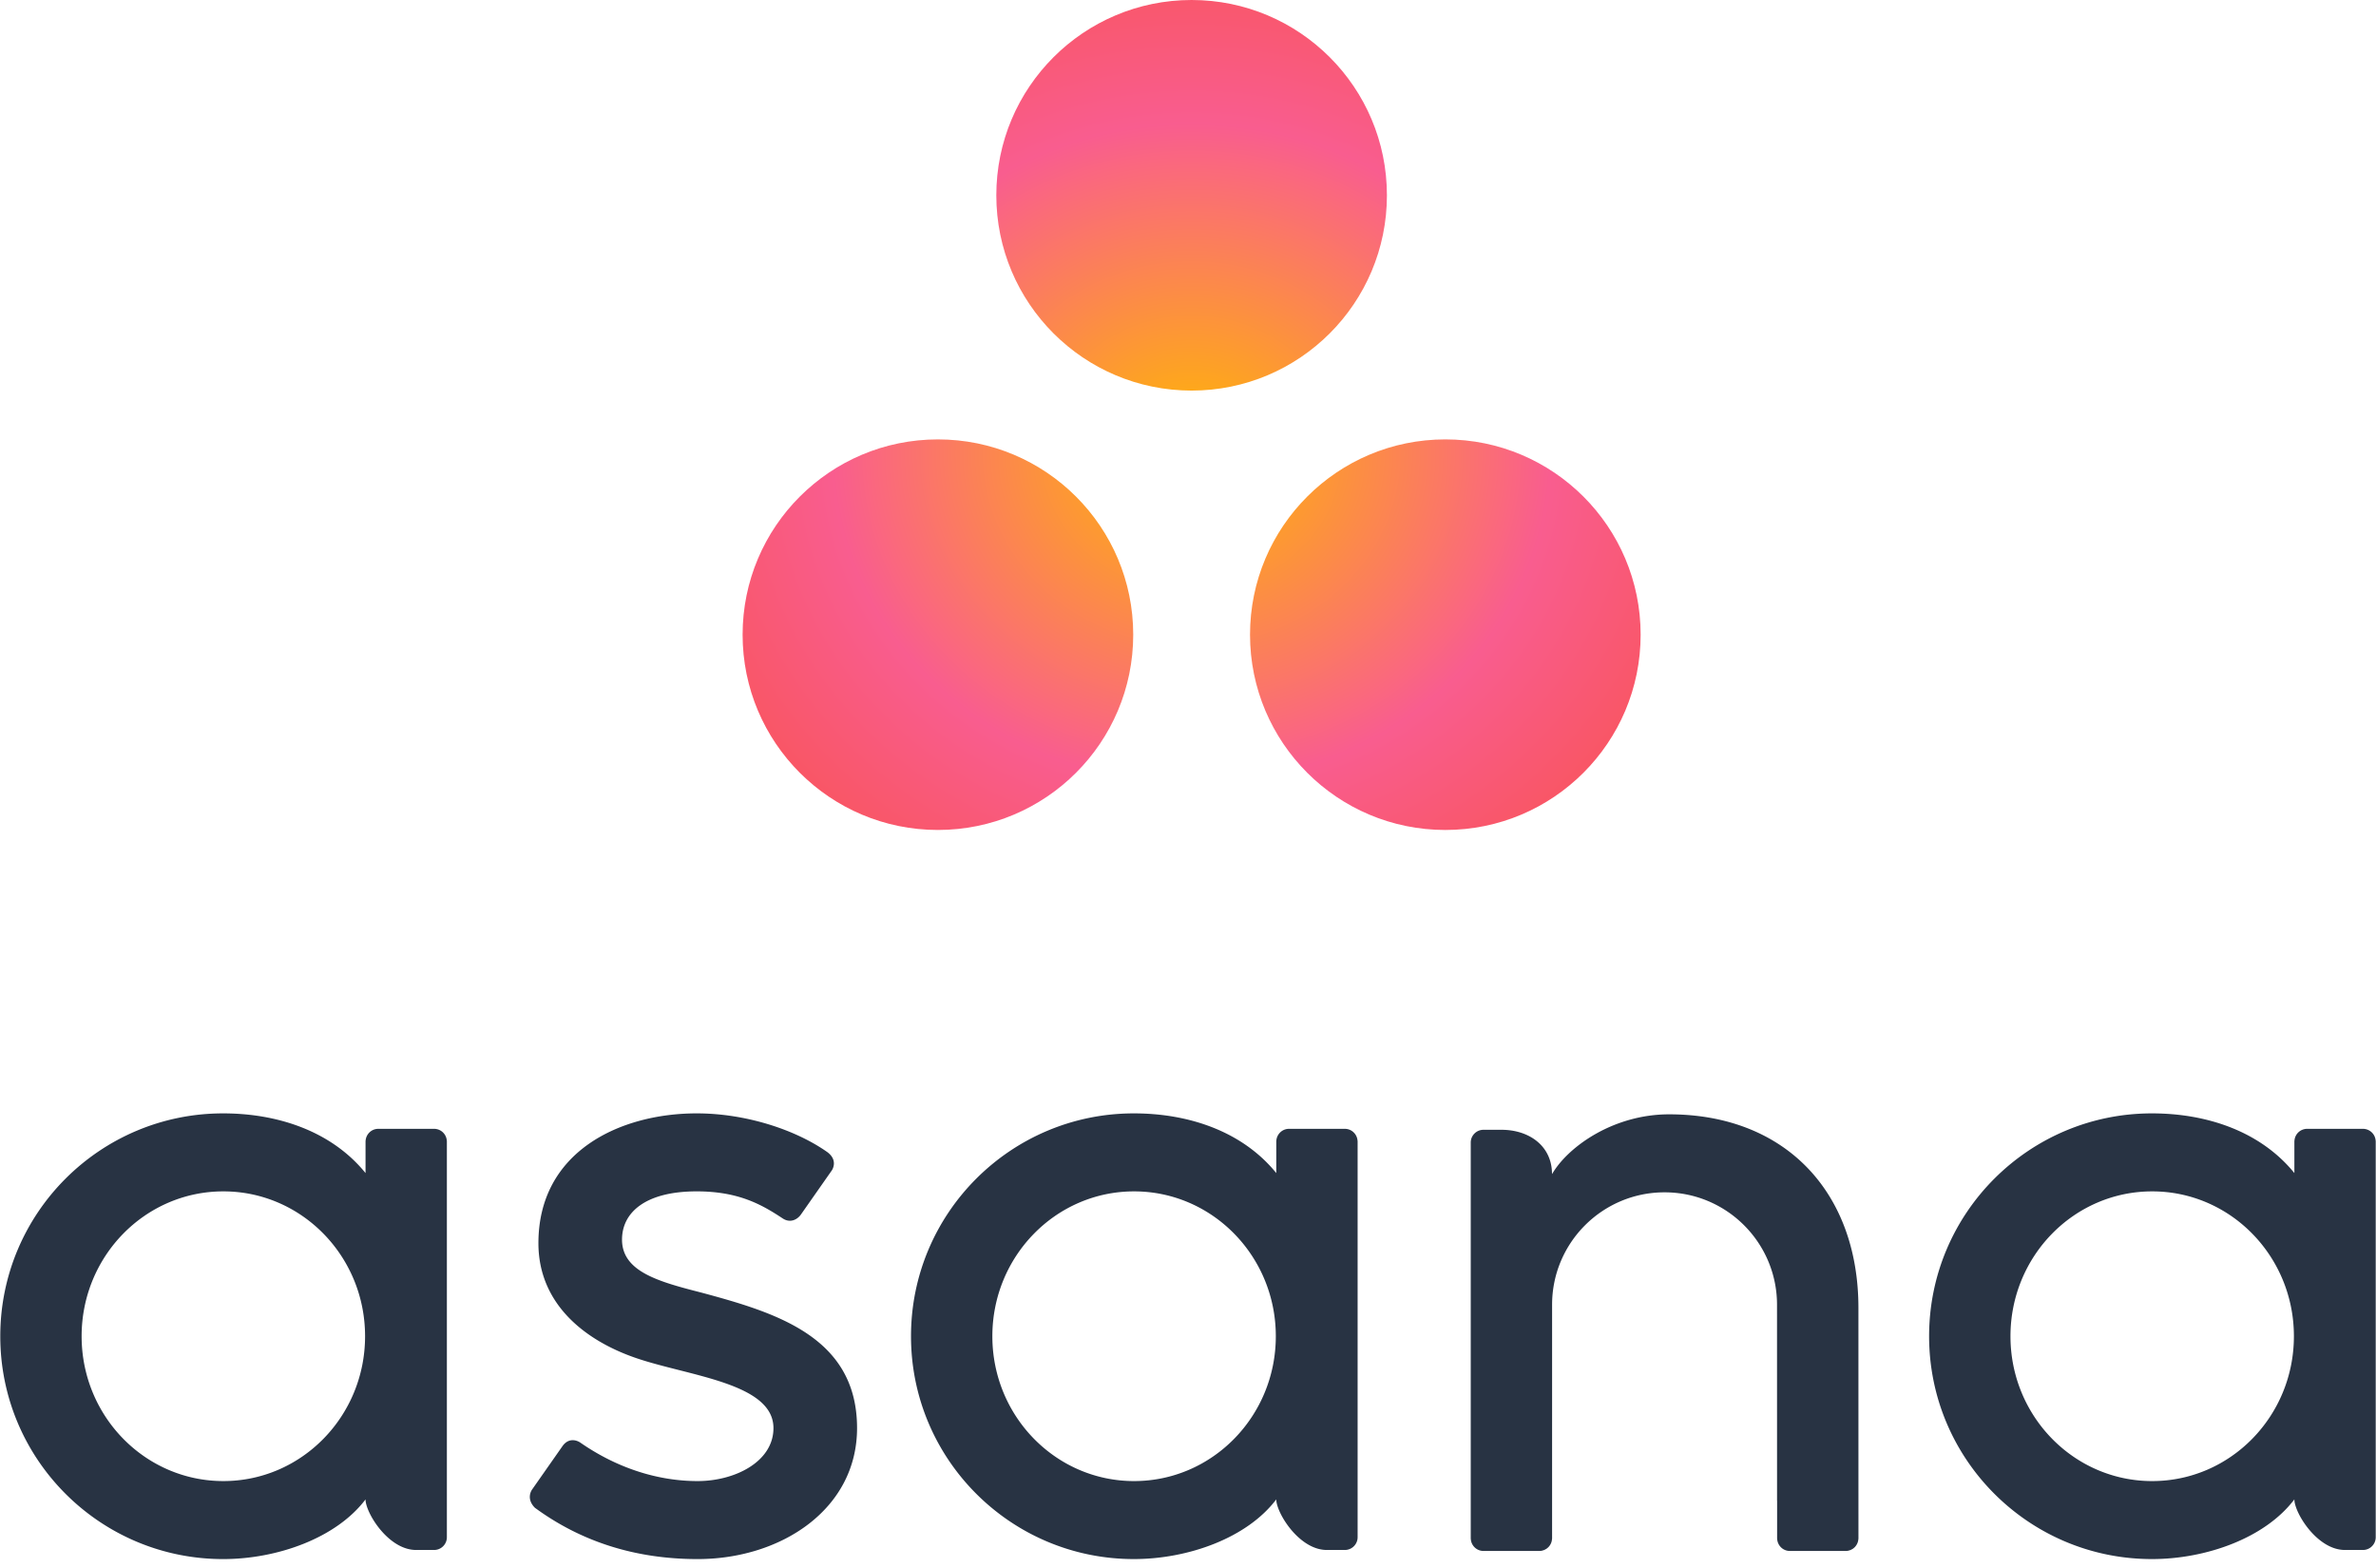
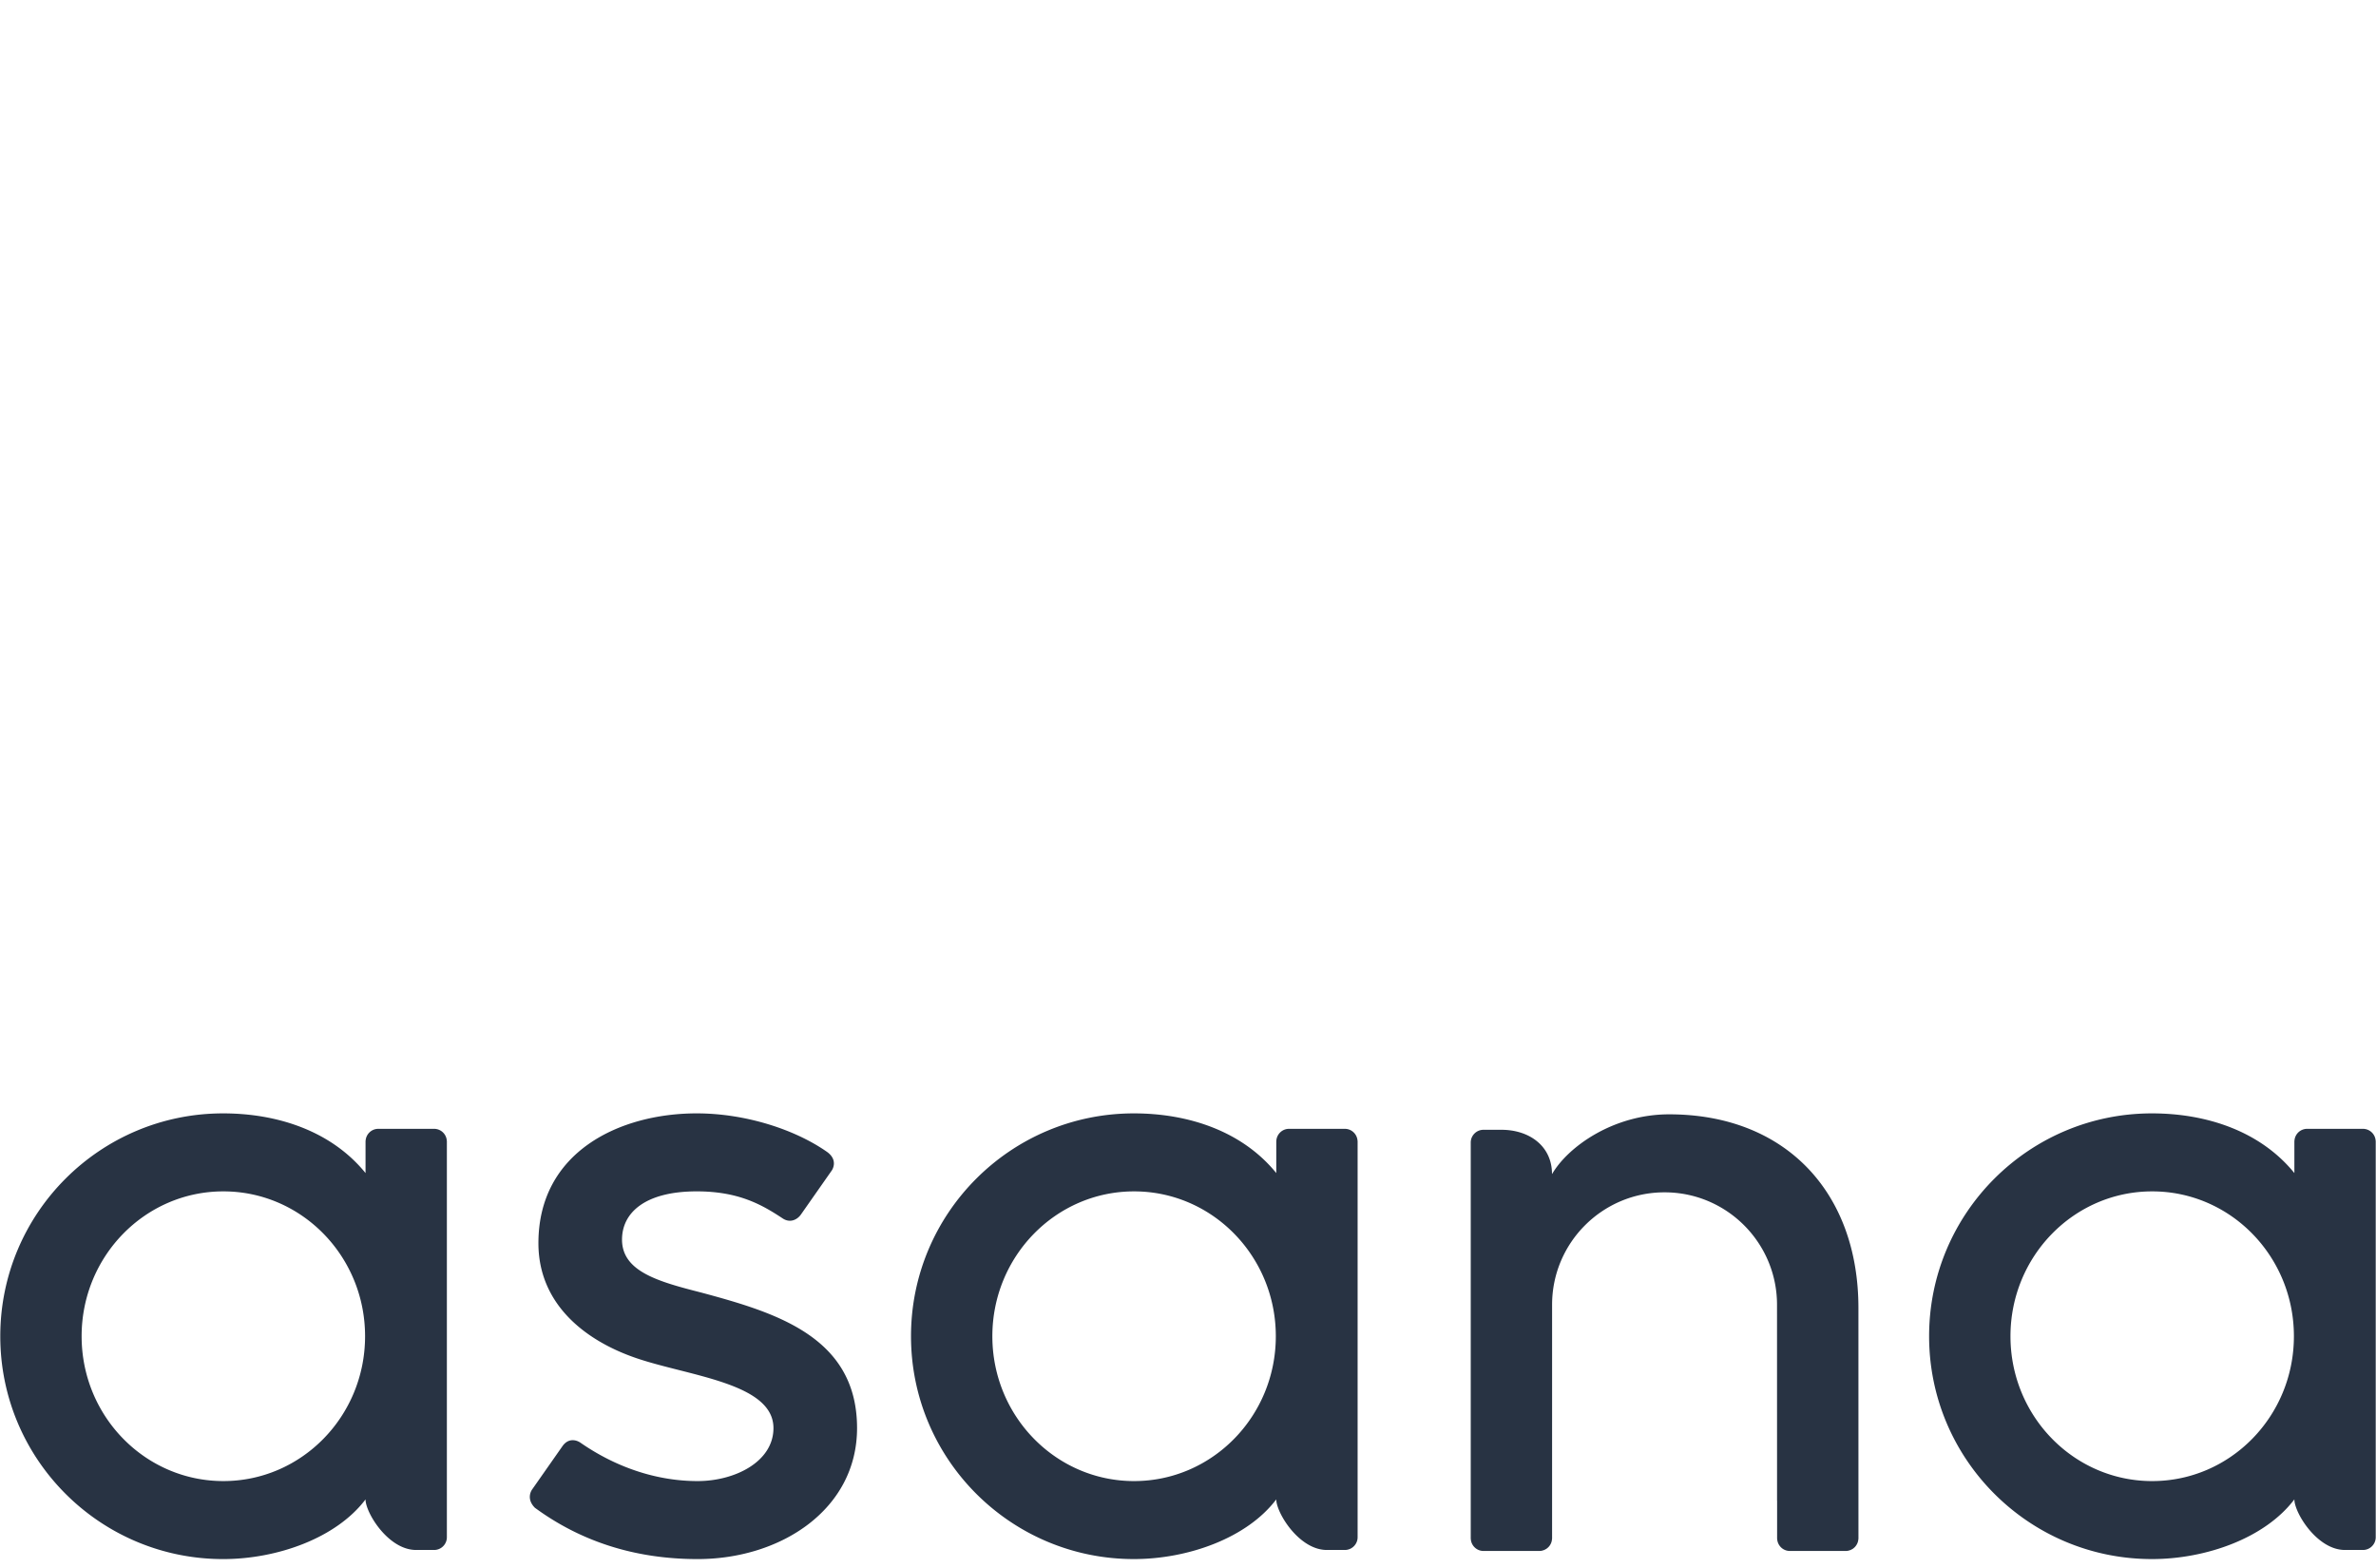
<svg xmlns="http://www.w3.org/2000/svg" width="2500" height="1650" preserveAspectRatio="xMidYMid" viewBox="0 0 256 169" id="asana">
  <defs>
    <radialGradient id="a" cy="54.652%" r="66.263%" fx="50%" fy="54.652%">
      <stop offset="0%" stop-color="#FFB900" />
      <stop offset="60%" stop-color="#F95D8F" />
      <stop offset="99.91%" stop-color="#F95353" />
    </radialGradient>
  </defs>
  <path fill="#283343" d="M24.04 159.631c-8.436 0-15.274-6.989-15.274-15.612 0-8.622 6.838-15.612 15.275-15.612 8.436 0 15.273 6.99 15.273 15.612 0 8.623-6.837 15.612-15.273 15.612zm15.323 1.98c0 1.43 2.45 5.446 5.452 5.446h1.944c.754 0 1.37-.617 1.37-1.37v-42.725h-.007a1.37 1.37 0 0 0-1.363-1.296h-6.024c-.729 0-1.324.577-1.365 1.296h-.007v3.472c-3.69-4.546-9.51-6.433-15.346-6.433C10.752 120.001 0 130.754 0 144.02s10.752 24.019 24.017 24.019c5.836 0 12.196-2.264 15.346-6.433v.007zm23.16-6.118c4.021 2.785 8.411 4.138 12.629 4.138 4.02 0 8.173-2.084 8.173-5.71 0-4.84-9.053-5.594-14.74-7.527-5.69-1.933-10.59-5.93-10.59-12.402 0-9.902 8.824-13.992 17.06-13.992 5.218 0 10.601 1.72 14.092 4.186 1.203.91.47 1.957.47 1.957l-3.332 4.758c-.374.536-1.15.964-1.969.419-2.245-1.484-4.745-2.914-9.262-2.914-5.591 0-8.05 2.321-8.05 5.197 0 3.45 3.933 4.534 8.54 5.71 8.03 2.163 16.79 4.766 16.79 14.609 0 8.725-8.162 14.117-17.182 14.117-6.835 0-12.655-1.949-17.536-5.53-1.016-1.018-.306-1.963-.306-1.963l3.315-4.734c.675-.886 1.525-.576 1.898-.319zm74.99 6.119c0 1.429 2.449 5.445 5.45 5.445h1.945c.754 0 1.371-.617 1.371-1.37v-42.725h-.008a1.372 1.372 0 0 0-1.363-1.296h-6.024c-.73 0-1.324.577-1.364 1.296h-.007v3.472c-3.691-4.546-9.511-6.433-15.346-6.433-13.265 0-24.019 10.753-24.019 24.018s10.754 24.019 24.019 24.019c5.835 0 12.195-2.264 15.345-6.433v.007zm-15.323-1.98c-8.437 0-15.275-6.99-15.275-15.613 0-8.622 6.838-15.612 15.275-15.612 8.435 0 15.274 6.99 15.274 15.612 0 8.623-6.839 15.612-15.274 15.612zm78.063 3.448l-.002-22.107c0-12.462-7.862-20.87-20.4-20.87-5.984 0-10.88 3.461-12.613 6.434v-.042l-.01.034c-.004-3.008-2.444-4.76-5.452-4.76h-1.934c-.755 0-1.371.618-1.371 1.372v42.726h.008c.039.72.635 1.297 1.363 1.297h6.024c.092 0 .183-.011.27-.027.04-.009.077-.025.116-.036.046-.013.092-.024.134-.042.055-.022.103-.052.153-.08.024-.015.05-.025.074-.04a1.5 1.5 0 0 0 .168-.134c.009-.009.02-.015.028-.023a1.358 1.358 0 0 0 .42-.915h.009V140.63c0-6.693 5.426-12.12 12.12-12.12 6.693 0 12.12 5.427 12.12 12.12l.004 21.096.002-.008c0 .019.004.039.004.058v4.091h.008c.04.72.634 1.297 1.363 1.297h6.024c.093 0 .182-.011.27-.027.036-.008.069-.023.103-.031.05-.015.1-.028.148-.047.049-.02.094-.049.14-.075.029-.015.059-.027.086-.045.056-.038.107-.081.157-.125.013-.01.027-.02.04-.033.056-.054.106-.114.153-.176a1.362 1.362 0 0 0 .266-.734l.001-.004h.007v-2.787zm46.981-1.468c0 1.429 2.447 5.445 5.45 5.445h1.945c.753 0 1.371-.617 1.371-1.37v-42.725h-.007a1.373 1.373 0 0 0-1.364-1.296h-6.023a1.37 1.37 0 0 0-1.364 1.296h-.008v3.472c-3.693-4.546-9.511-6.433-15.348-6.433-13.263 0-24.017 10.753-24.017 24.018s10.754 24.019 24.017 24.019c5.837 0 12.196-2.264 15.345-6.433l.003.007zm-15.322-1.98c-8.437 0-15.275-6.99-15.275-15.613 0-8.622 6.838-15.612 15.275-15.612 8.433 0 15.271 6.99 15.271 15.612 0 8.623-6.838 15.612-15.271 15.612z" />
-   <path fill="url(#a)" d="M155.733 47.358c-11.626 0-21.049 9.423-21.049 21.047 0 11.625 9.423 21.05 21.049 21.05 11.624 0 21.047-9.425 21.047-21.05 0-11.624-9.423-21.047-21.047-21.047zm-54.685.001C89.424 47.36 80 56.781 80 68.406c0 11.624 9.424 21.048 21.048 21.048 11.625 0 21.049-9.424 21.049-21.048 0-11.625-9.424-21.047-21.05-21.047zm48.39-26.311c0 11.624-9.423 21.05-21.047 21.05-11.626 0-21.049-9.426-21.049-21.05S116.765 0 128.391 0c11.624 0 21.046 9.424 21.046 21.048z" />
</svg>